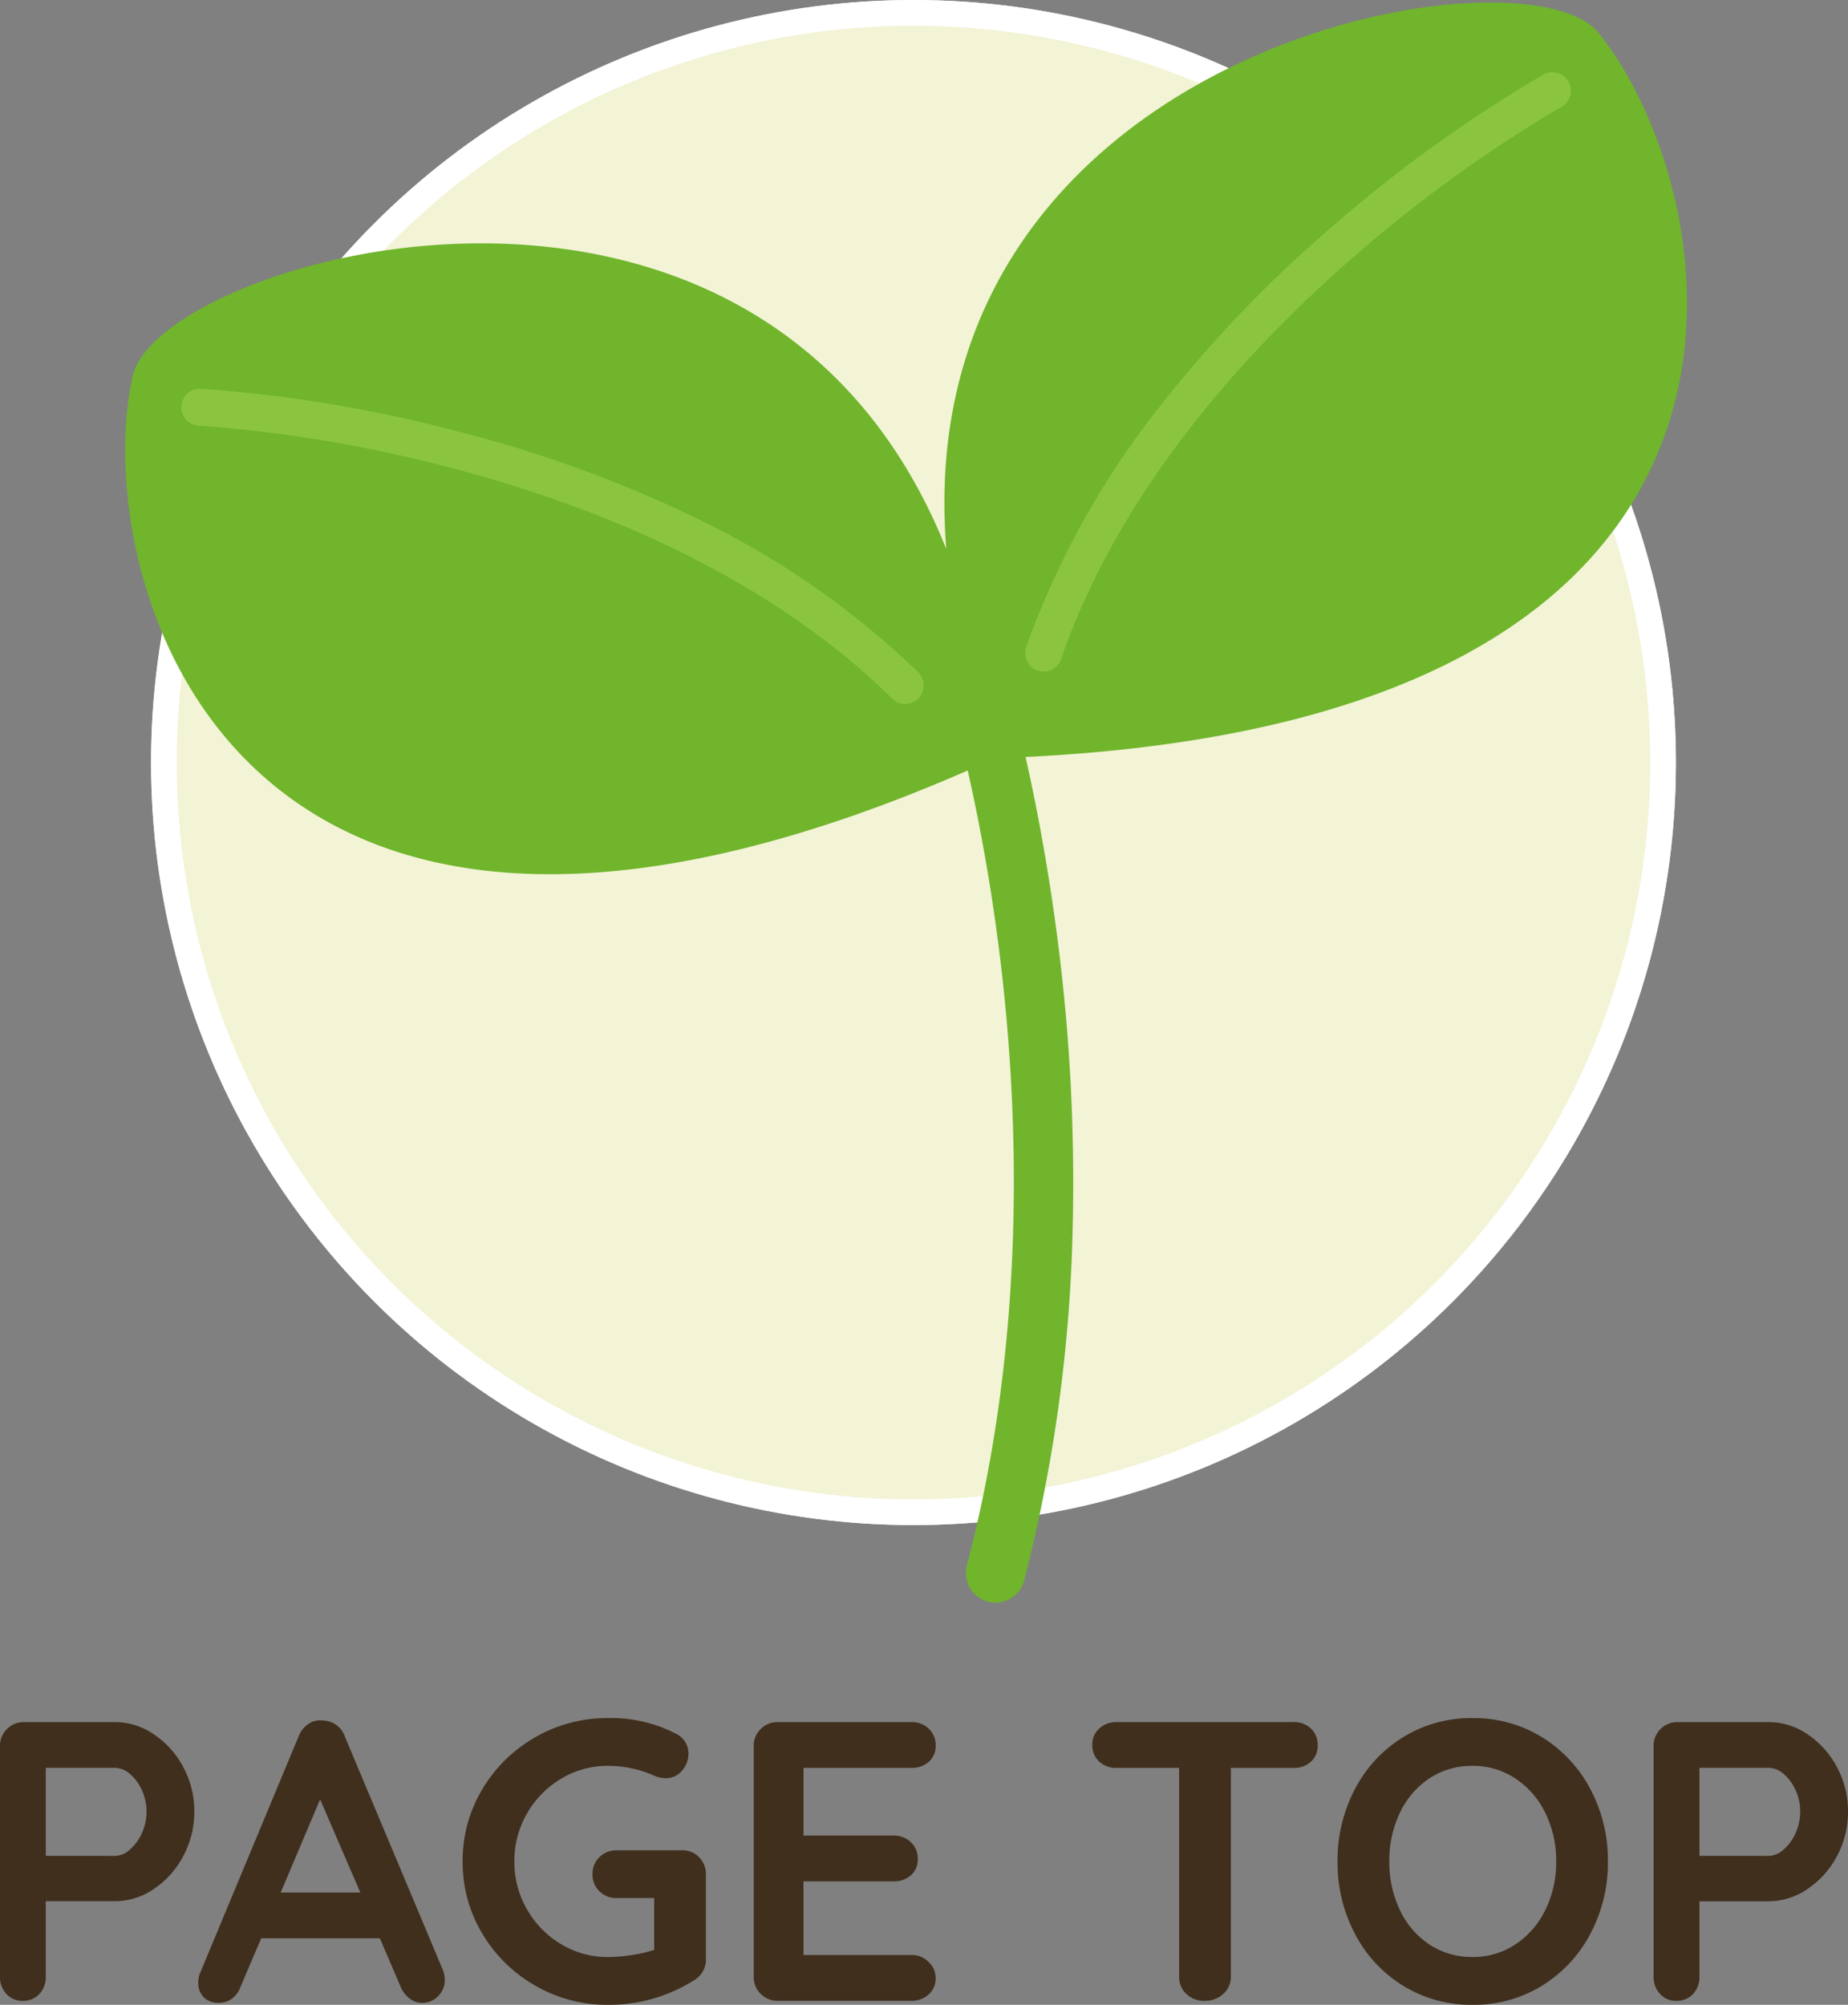
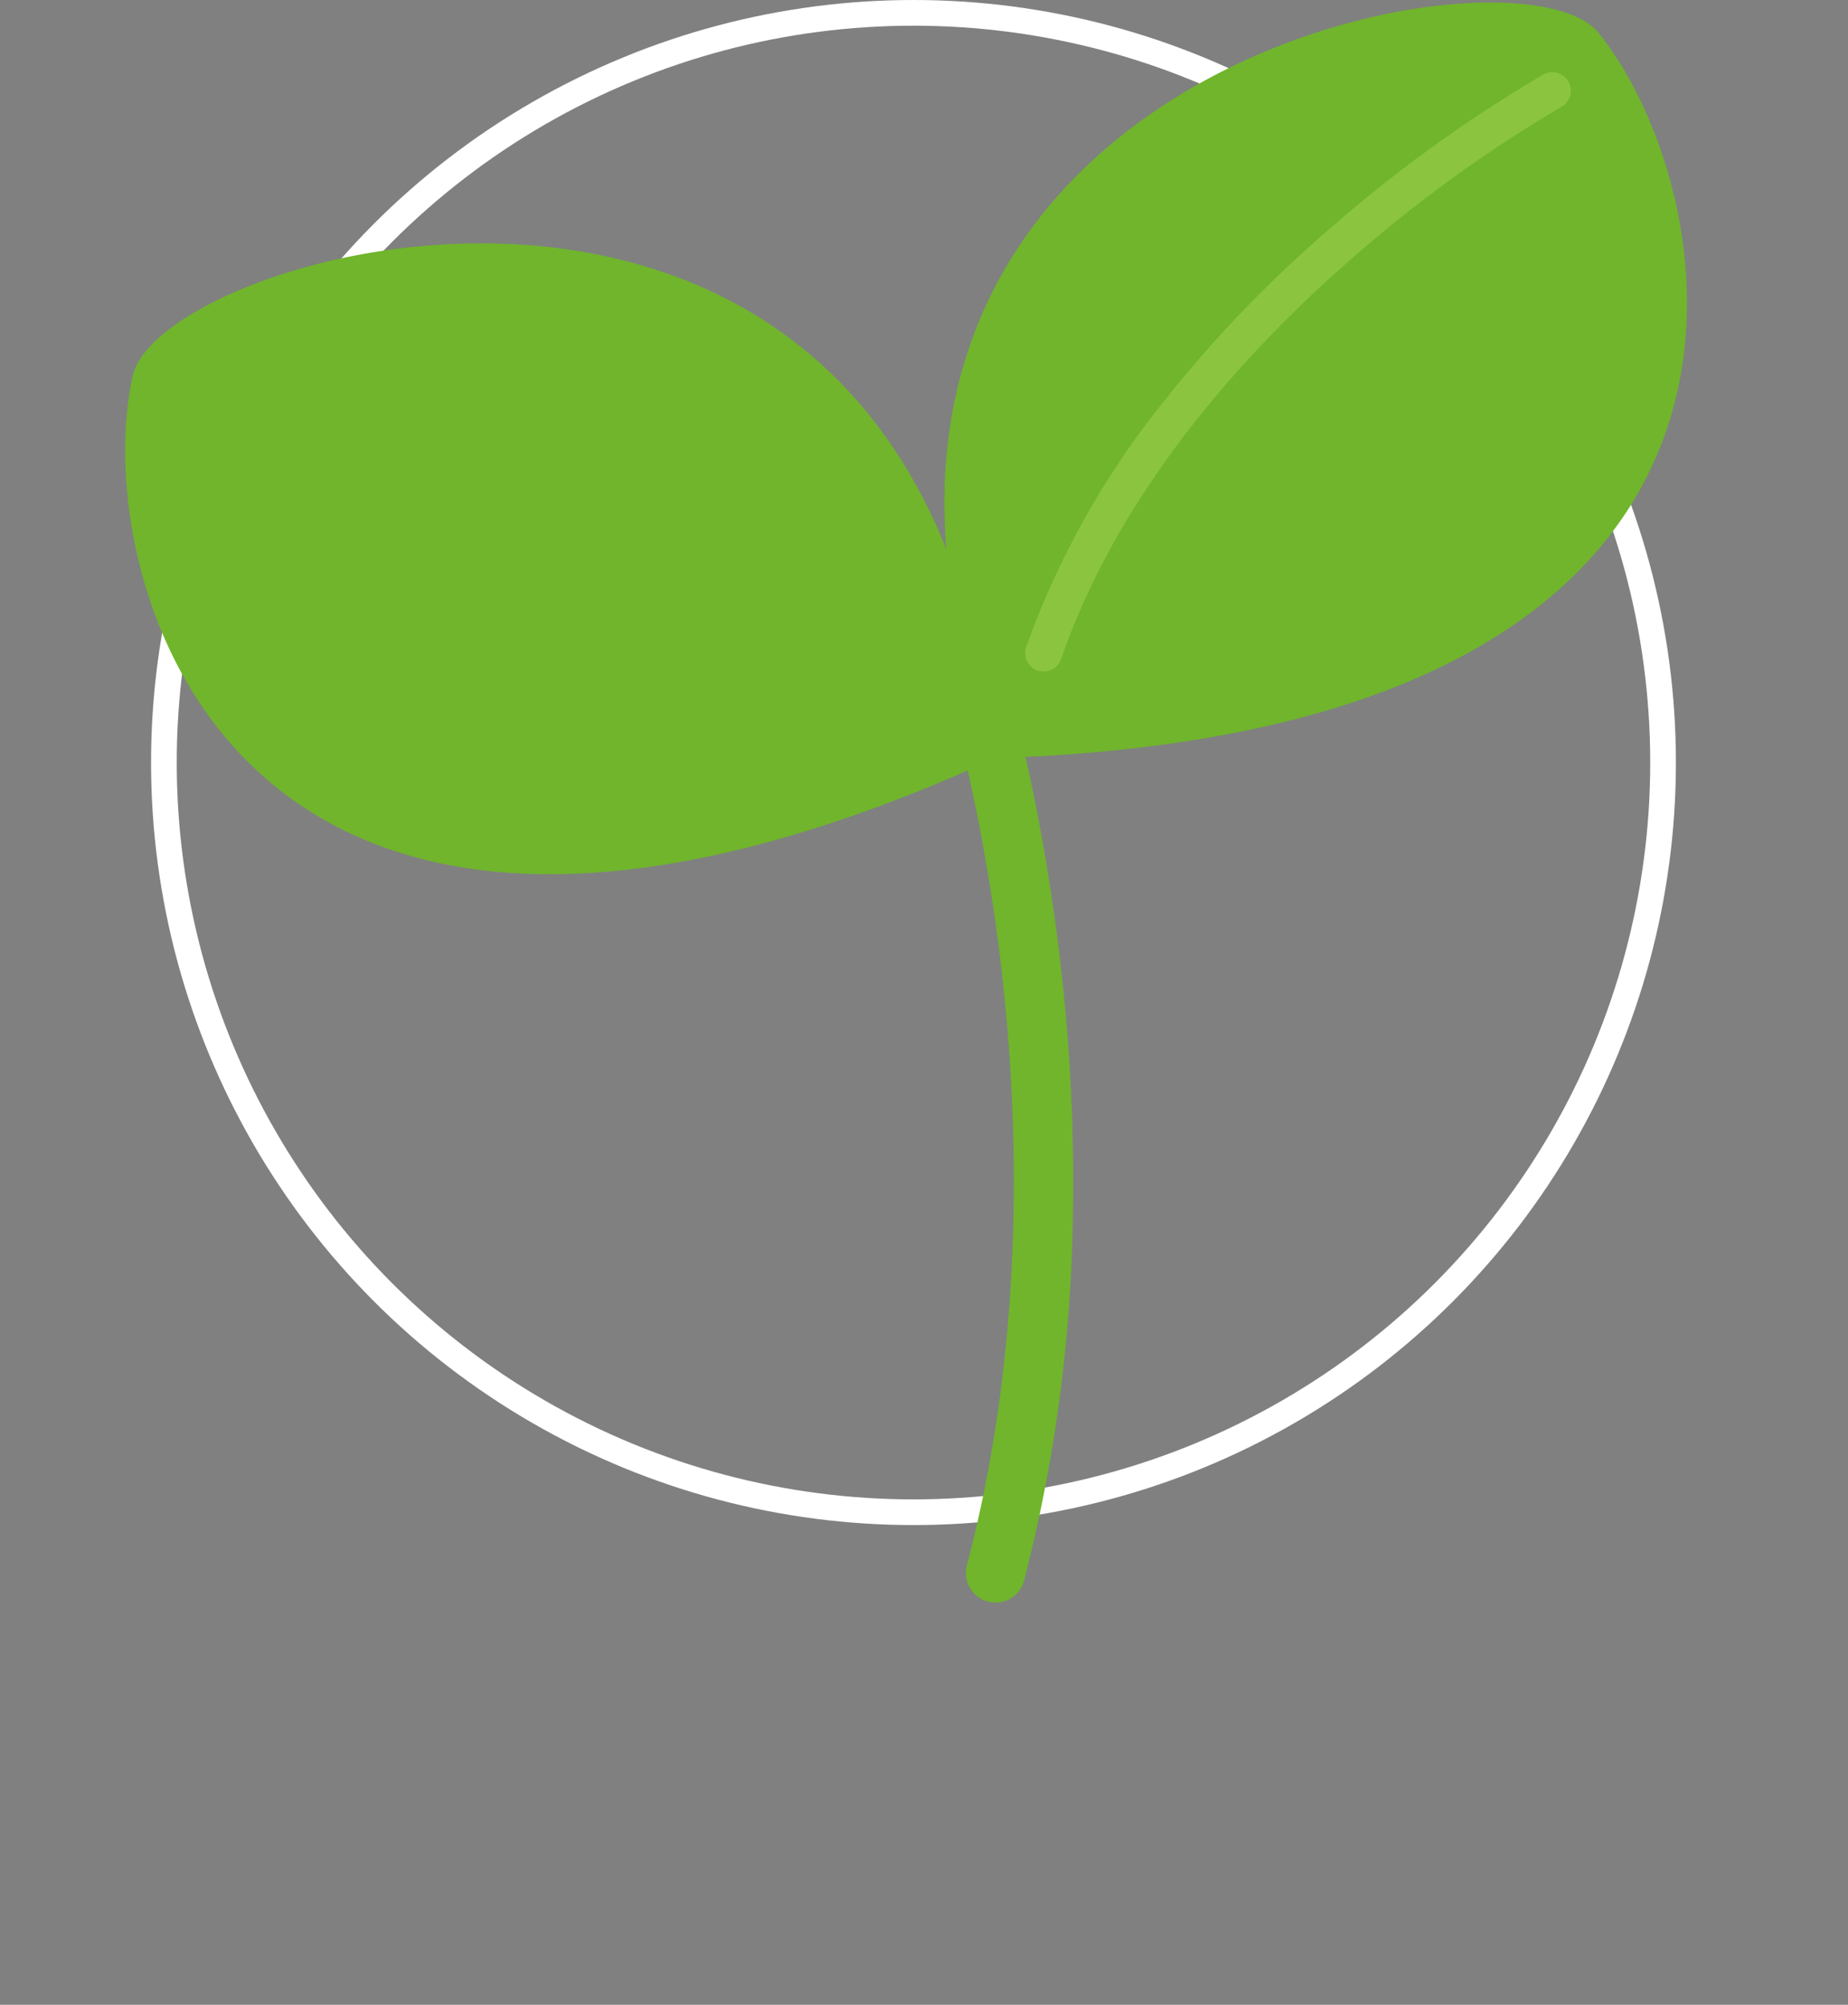
<svg xmlns="http://www.w3.org/2000/svg" width="143.884" height="156.071" viewBox="0 0 143.884 156.071">
  <rect x="0" y="0" width="143.884" height="156.071" fill="#808080" stroke="none" />
  <g id="グループ_1570" data-name="グループ 1570" transform="translate(-585.325 -1461)">
    <g id="グループ_1432" data-name="グループ 1432" transform="translate(583 1461)">
      <g id="楕円形_2" data-name="楕円形 2" transform="translate(14.086)" fill="#f3f3d6" stroke="#fff" stroke-width="2">
-         <circle cx="59.362" cy="59.362" r="59.362" stroke="none" />
        <circle cx="59.362" cy="59.362" r="58.362" fill="none" />
      </g>
      <g id="グループ_1425" data-name="グループ 1425" transform="translate(0 124.761)">
-         <path id="パス_697" data-name="パス 697" d="M11.284-21.7a5.354,5.354,0,0,1,3.007.945,7,7,0,0,1,2.294,2.542,7.183,7.183,0,0,1,.868,3.488,7.211,7.211,0,0,1-.868,3.472A6.964,6.964,0,0,1,14.291-8.7a5.354,5.354,0,0,1-3.007.945H5.89v5.859a1.91,1.91,0,0,1-.5,1.364A1.705,1.705,0,0,1,4.092,0,1.645,1.645,0,0,1,2.821-.543a1.923,1.923,0,0,1-.5-1.349V-19.809a1.831,1.831,0,0,1,.543-1.348A1.831,1.831,0,0,1,4.216-21.7Zm0,10.416a1.777,1.777,0,0,0,1.163-.5,3.656,3.656,0,0,0,.93-1.286,3.99,3.99,0,0,0,.357-1.658,3.99,3.99,0,0,0-.357-1.659,3.5,3.5,0,0,0-.93-1.271,1.807,1.807,0,0,0-1.163-.48H5.89v6.851ZM36.8-2.418a2.086,2.086,0,0,1,.155.744,1.755,1.755,0,0,1-.527,1.318,1.687,1.687,0,0,1-1.209.512,1.626,1.626,0,0,1-1.008-.341,2.216,2.216,0,0,1-.7-.93L31.9-4.867H22.661L21.049-1.085a1.907,1.907,0,0,1-.667.915,1.631,1.631,0,0,1-.977.325,1.624,1.624,0,0,1-1.224-.434,1.626,1.626,0,0,1-.419-1.178,2.051,2.051,0,0,1,.093-.589l7.719-18.538a2.057,2.057,0,0,1,.744-.961,1.624,1.624,0,0,1,1.116-.279,1.816,1.816,0,0,1,1.038.326,1.836,1.836,0,0,1,.7.914ZM24.18-8.432h6.2l-3.131-7.254Zm31.248-3.286a1.78,1.78,0,0,1,1.333.542,1.859,1.859,0,0,1,.527,1.349v6.572a1.859,1.859,0,0,1-.961,1.674A12.368,12.368,0,0,1,49.662.31a11.148,11.148,0,0,1-5.673-1.5,11.262,11.262,0,0,1-4.123-4.061,10.758,10.758,0,0,1-1.519-5.6,10.758,10.758,0,0,1,1.519-5.6,11.262,11.262,0,0,1,4.123-4.061,11.148,11.148,0,0,1,5.673-1.5,10.929,10.929,0,0,1,5.332,1.24,1.706,1.706,0,0,1,.7.651,1.708,1.708,0,0,1,.232.868,1.961,1.961,0,0,1-.511,1.348,1.618,1.618,0,0,1-1.256.573,2.544,2.544,0,0,1-1.023-.248,8.774,8.774,0,0,0-3.472-.713A6.963,6.963,0,0,0,46-17.282a7.414,7.414,0,0,0-2.65,2.712,7.356,7.356,0,0,0-.977,3.72,7.356,7.356,0,0,0,.977,3.72A7.414,7.414,0,0,0,46-4.418,6.963,6.963,0,0,0,49.662-3.41a12.084,12.084,0,0,0,1.86-.155,10.8,10.8,0,0,0,1.736-.4V-8H50.344A1.859,1.859,0,0,1,49-8.525a1.78,1.78,0,0,1-.542-1.333A1.78,1.78,0,0,1,49-11.191a1.859,1.859,0,0,1,1.348-.527ZM73.284-3.565a1.831,1.831,0,0,1,1.349.543,1.724,1.724,0,0,1,.543,1.255A1.645,1.645,0,0,1,74.632-.5a1.923,1.923,0,0,1-1.349.5H62.9A1.831,1.831,0,0,1,61.55-.543a1.831,1.831,0,0,1-.542-1.349V-19.809a1.831,1.831,0,0,1,.542-1.348A1.831,1.831,0,0,1,62.9-21.7H73.284a1.89,1.89,0,0,1,1.349.511,1.73,1.73,0,0,1,.543,1.318,1.619,1.619,0,0,1-.527,1.255,1.946,1.946,0,0,1-1.364.48h-8.4v5.27h7.006a1.89,1.89,0,0,1,1.349.512,1.73,1.73,0,0,1,.542,1.317,1.619,1.619,0,0,1-.527,1.256,1.946,1.946,0,0,1-1.364.48H64.883v5.735Z" transform="translate(0 31)" fill="#402f1d" />
-         <path id="パス_698" data-name="パス 698" d="M16.585-21.7a1.91,1.91,0,0,1,1.364.5,1.705,1.705,0,0,1,.527,1.3,1.656,1.656,0,0,1-.527,1.287,1.946,1.946,0,0,1-1.364.48H11.718V-1.891a1.759,1.759,0,0,1-.589,1.349A2.07,2.07,0,0,1,9.672,0,1.961,1.961,0,0,1,8.246-.543a1.8,1.8,0,0,1-.558-1.349V-18.135H2.821a1.91,1.91,0,0,1-1.364-.5,1.705,1.705,0,0,1-.527-1.3A1.645,1.645,0,0,1,1.472-21.2a1.923,1.923,0,0,1,1.348-.5Zm24.49,10.85a11.767,11.767,0,0,1-1.364,5.626,10.446,10.446,0,0,1-3.766,4.046A10.064,10.064,0,0,1,30.535.31a10.064,10.064,0,0,1-5.41-1.488,10.332,10.332,0,0,1-3.751-4.046,11.876,11.876,0,0,1-1.349-5.626,11.876,11.876,0,0,1,1.349-5.627,10.332,10.332,0,0,1,3.751-4.045,10.064,10.064,0,0,1,5.41-1.488,10.064,10.064,0,0,1,5.41,1.488,10.446,10.446,0,0,1,3.766,4.045A11.767,11.767,0,0,1,41.075-10.85Zm-4.03,0a8.368,8.368,0,0,0-.837-3.767A6.755,6.755,0,0,0,33.883-17.3a5.9,5.9,0,0,0-3.348-.992,5.946,5.946,0,0,0-3.364.976,6.55,6.55,0,0,0-2.294,2.681,8.6,8.6,0,0,0-.821,3.782,8.6,8.6,0,0,0,.821,3.782,6.55,6.55,0,0,0,2.294,2.681,5.946,5.946,0,0,0,3.364.976A5.9,5.9,0,0,0,33.883-4.4a6.755,6.755,0,0,0,2.325-2.681A8.368,8.368,0,0,0,37.045-10.85ZM53.6-21.7a5.354,5.354,0,0,1,3.007.945A7,7,0,0,1,58.9-18.212a7.184,7.184,0,0,1,.868,3.488,7.211,7.211,0,0,1-.868,3.472A6.964,6.964,0,0,1,56.606-8.7,5.354,5.354,0,0,1,53.6-7.75H48.2v5.859a1.91,1.91,0,0,1-.5,1.364,1.705,1.705,0,0,1-1.3.527,1.645,1.645,0,0,1-1.271-.543,1.923,1.923,0,0,1-.5-1.349V-19.809a1.831,1.831,0,0,1,.542-1.348,1.831,1.831,0,0,1,1.348-.542Zm0,10.416a1.777,1.777,0,0,0,1.162-.5,3.656,3.656,0,0,0,.93-1.286,3.99,3.99,0,0,0,.356-1.658,3.99,3.99,0,0,0-.356-1.659,3.5,3.5,0,0,0-.93-1.271,1.807,1.807,0,0,0-1.162-.48H48.2v6.851Z" transform="translate(86.441 31)" fill="#402f1d" />
-       </g>
+         </g>
      <g id="グループ_1431" data-name="グループ 1431" transform="translate(12.074 0.195)">
        <g id="グループ_1430" data-name="グループ 1430">
          <path id="パス_331" data-name="パス 331" d="M397.751,66.511c-5.871-7.237-53.889,1.149-50.777,40.193-14.533-36.372-61.288-22.584-63.338-13.493-3.478,15.421,7.216,55.957,65.009,30.733.792,3.519,1.638,7.911,2.308,12.933,1.613,12.082,2.51,30.382-2.377,48.954A2.306,2.306,0,1,0,353.038,187a120.2,120.2,0,0,0,3.776-27.333,147.812,147.812,0,0,0-1.3-23.522c-.694-5.166-1.556-9.654-2.366-13.254C416.109,119.852,407.709,78.787,397.751,66.511Z" transform="translate(-283.047 -64.158)" fill="#70b52c" />
-           <path id="パス_332" data-name="パス 332" d="M372.567,316.856a1.434,1.434,0,0,1-1.011-.415c-10.268-10.14-24.389-15.377-34.428-17.985a106.664,106.664,0,0,0-19.544-3.261,1.438,1.438,0,0,1,.132-2.874,107.705,107.705,0,0,1,20.135,3.35,97.839,97.839,0,0,1,18.194,6.6,65.787,65.787,0,0,1,17.533,12.118,1.438,1.438,0,0,1-1.011,2.462Z" transform="translate(-311.841 -262.25)" fill="#8bc53f" />
          <path id="パス_333" data-name="パス 333" d="M816.15,152.022a1.44,1.44,0,0,1-1.36-1.908,65.79,65.79,0,0,1,10.336-18.639,97.841,97.841,0,0,1,13.375-13.99A107.7,107.7,0,0,1,855.06,105.55a1.438,1.438,0,0,1,1.394,2.517A107.019,107.019,0,0,0,840.335,119.7c-7.821,6.783-18.13,17.728-22.825,31.349a1.439,1.439,0,0,1-1.36.97Z" transform="translate(-744.641 -99.938)" fill="#8bc53f" />
        </g>
      </g>
    </g>
  </g>
</svg>